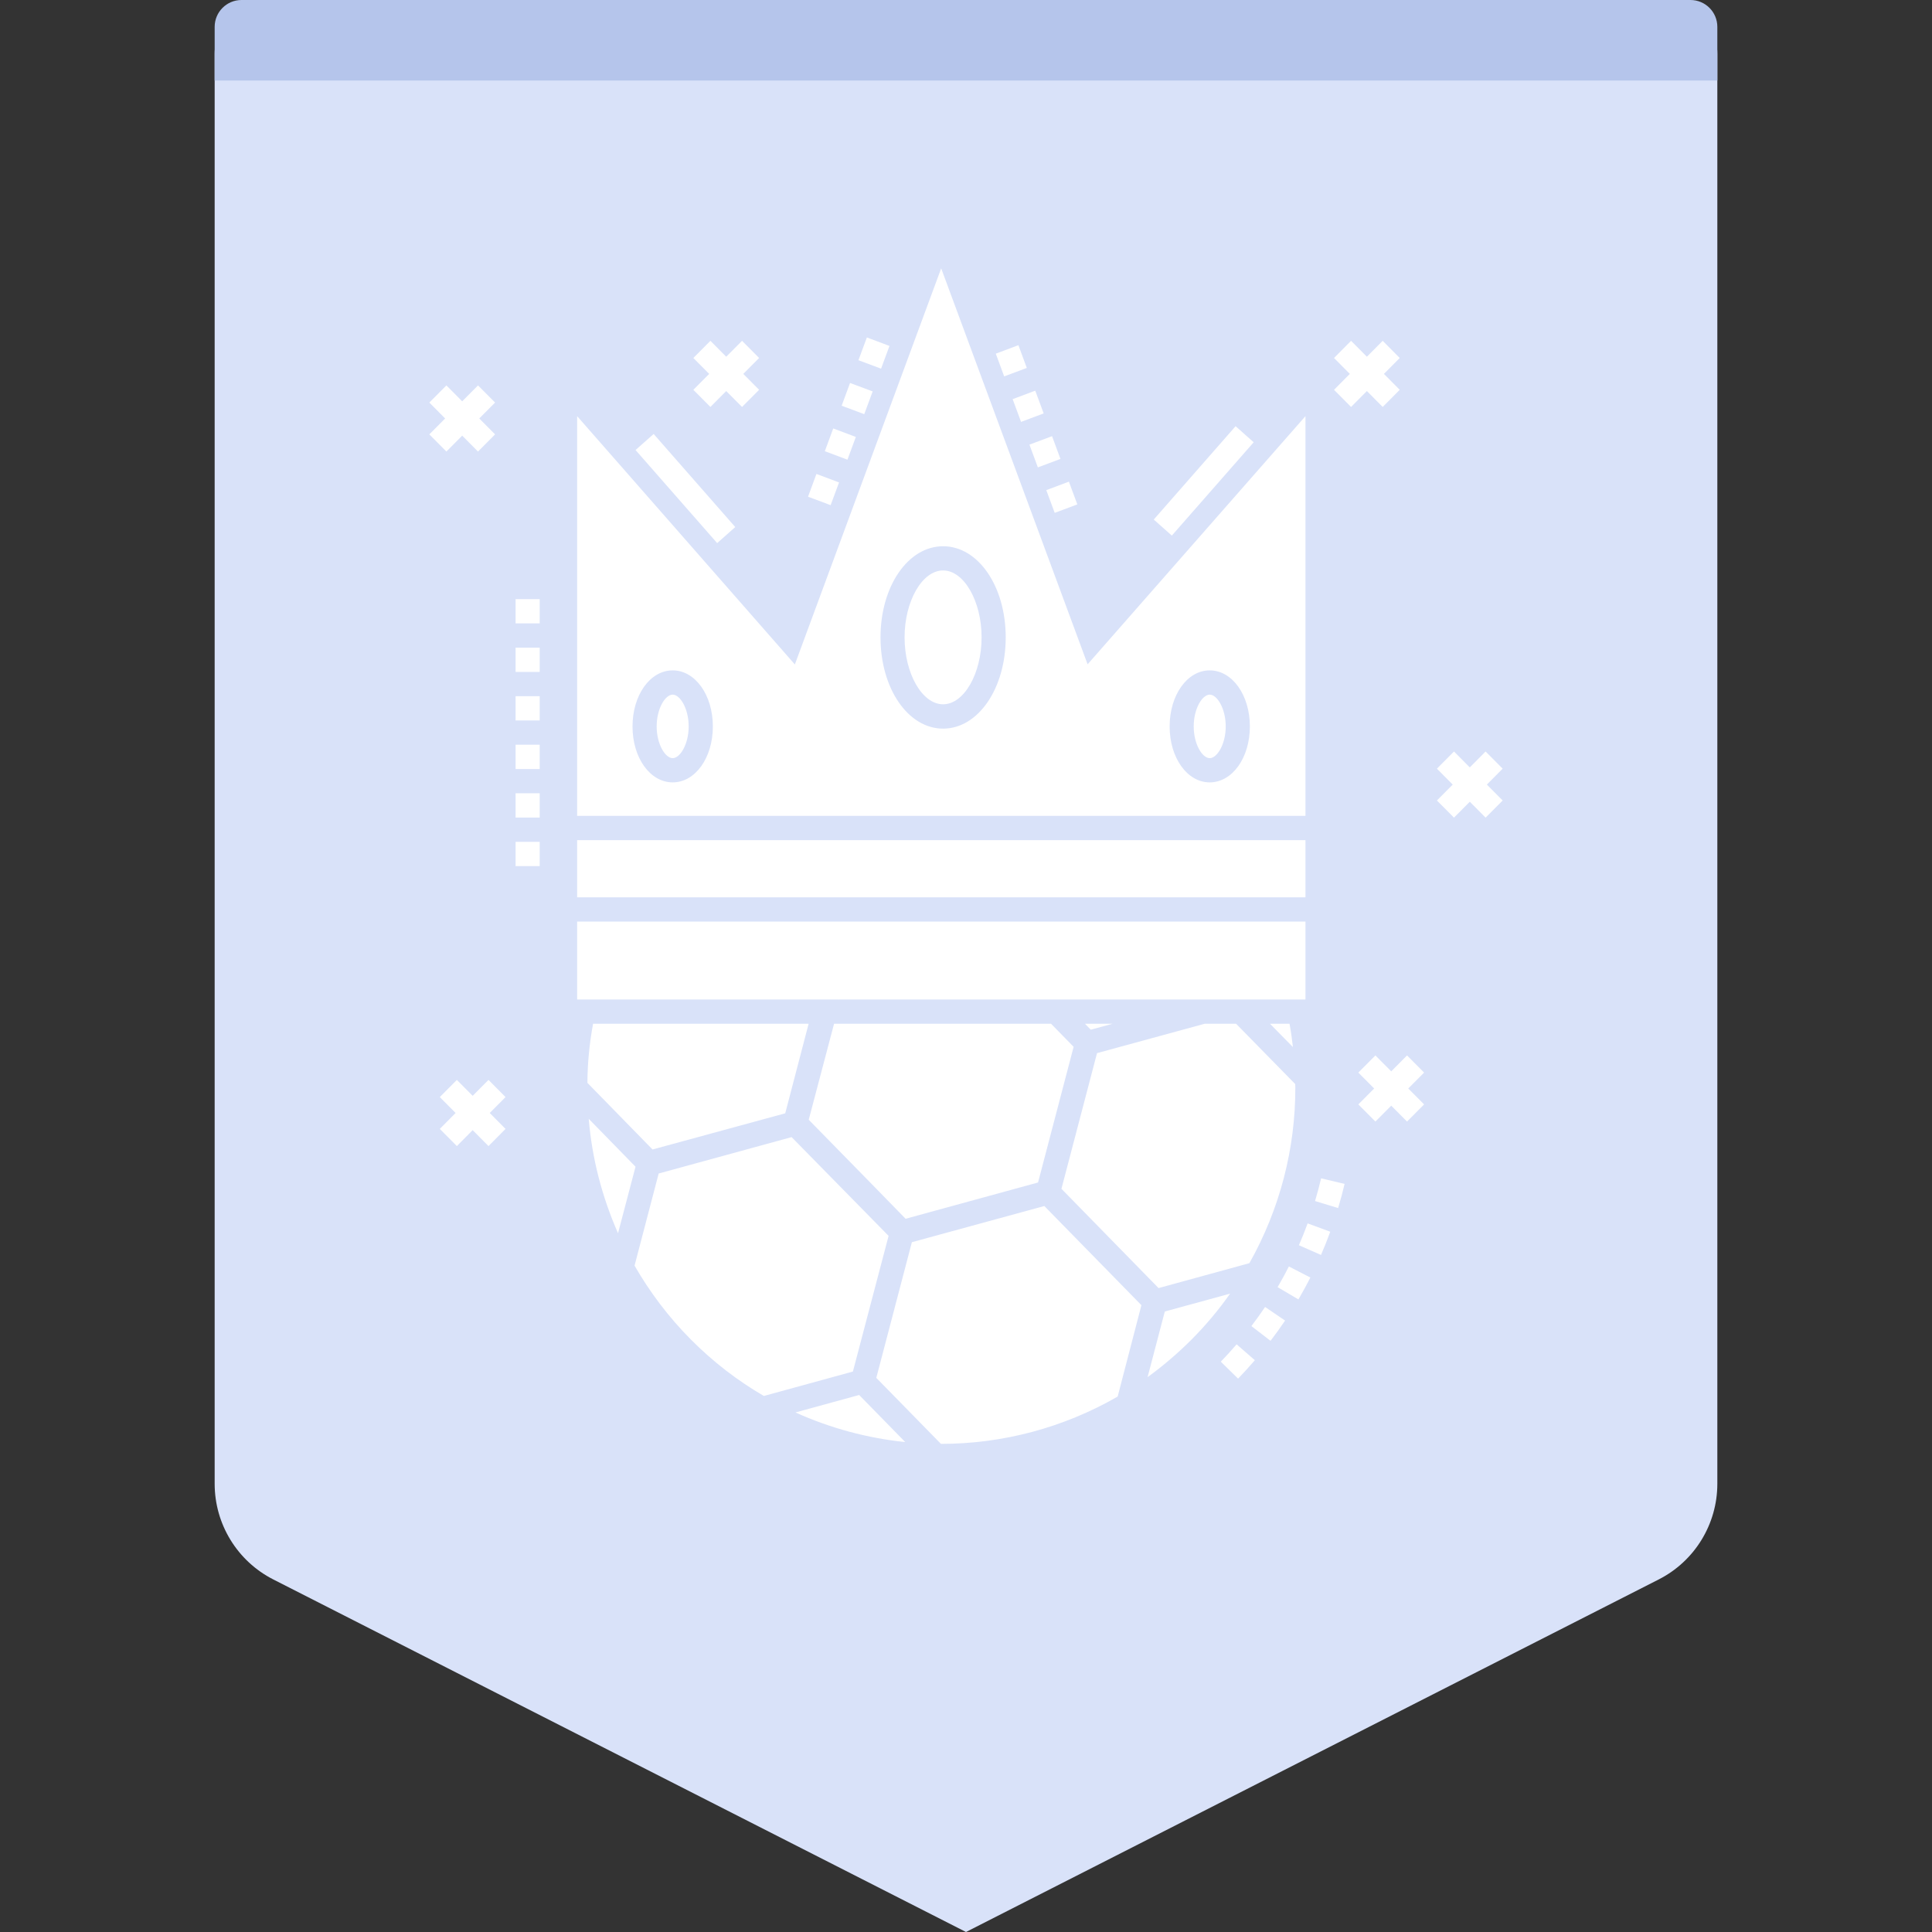
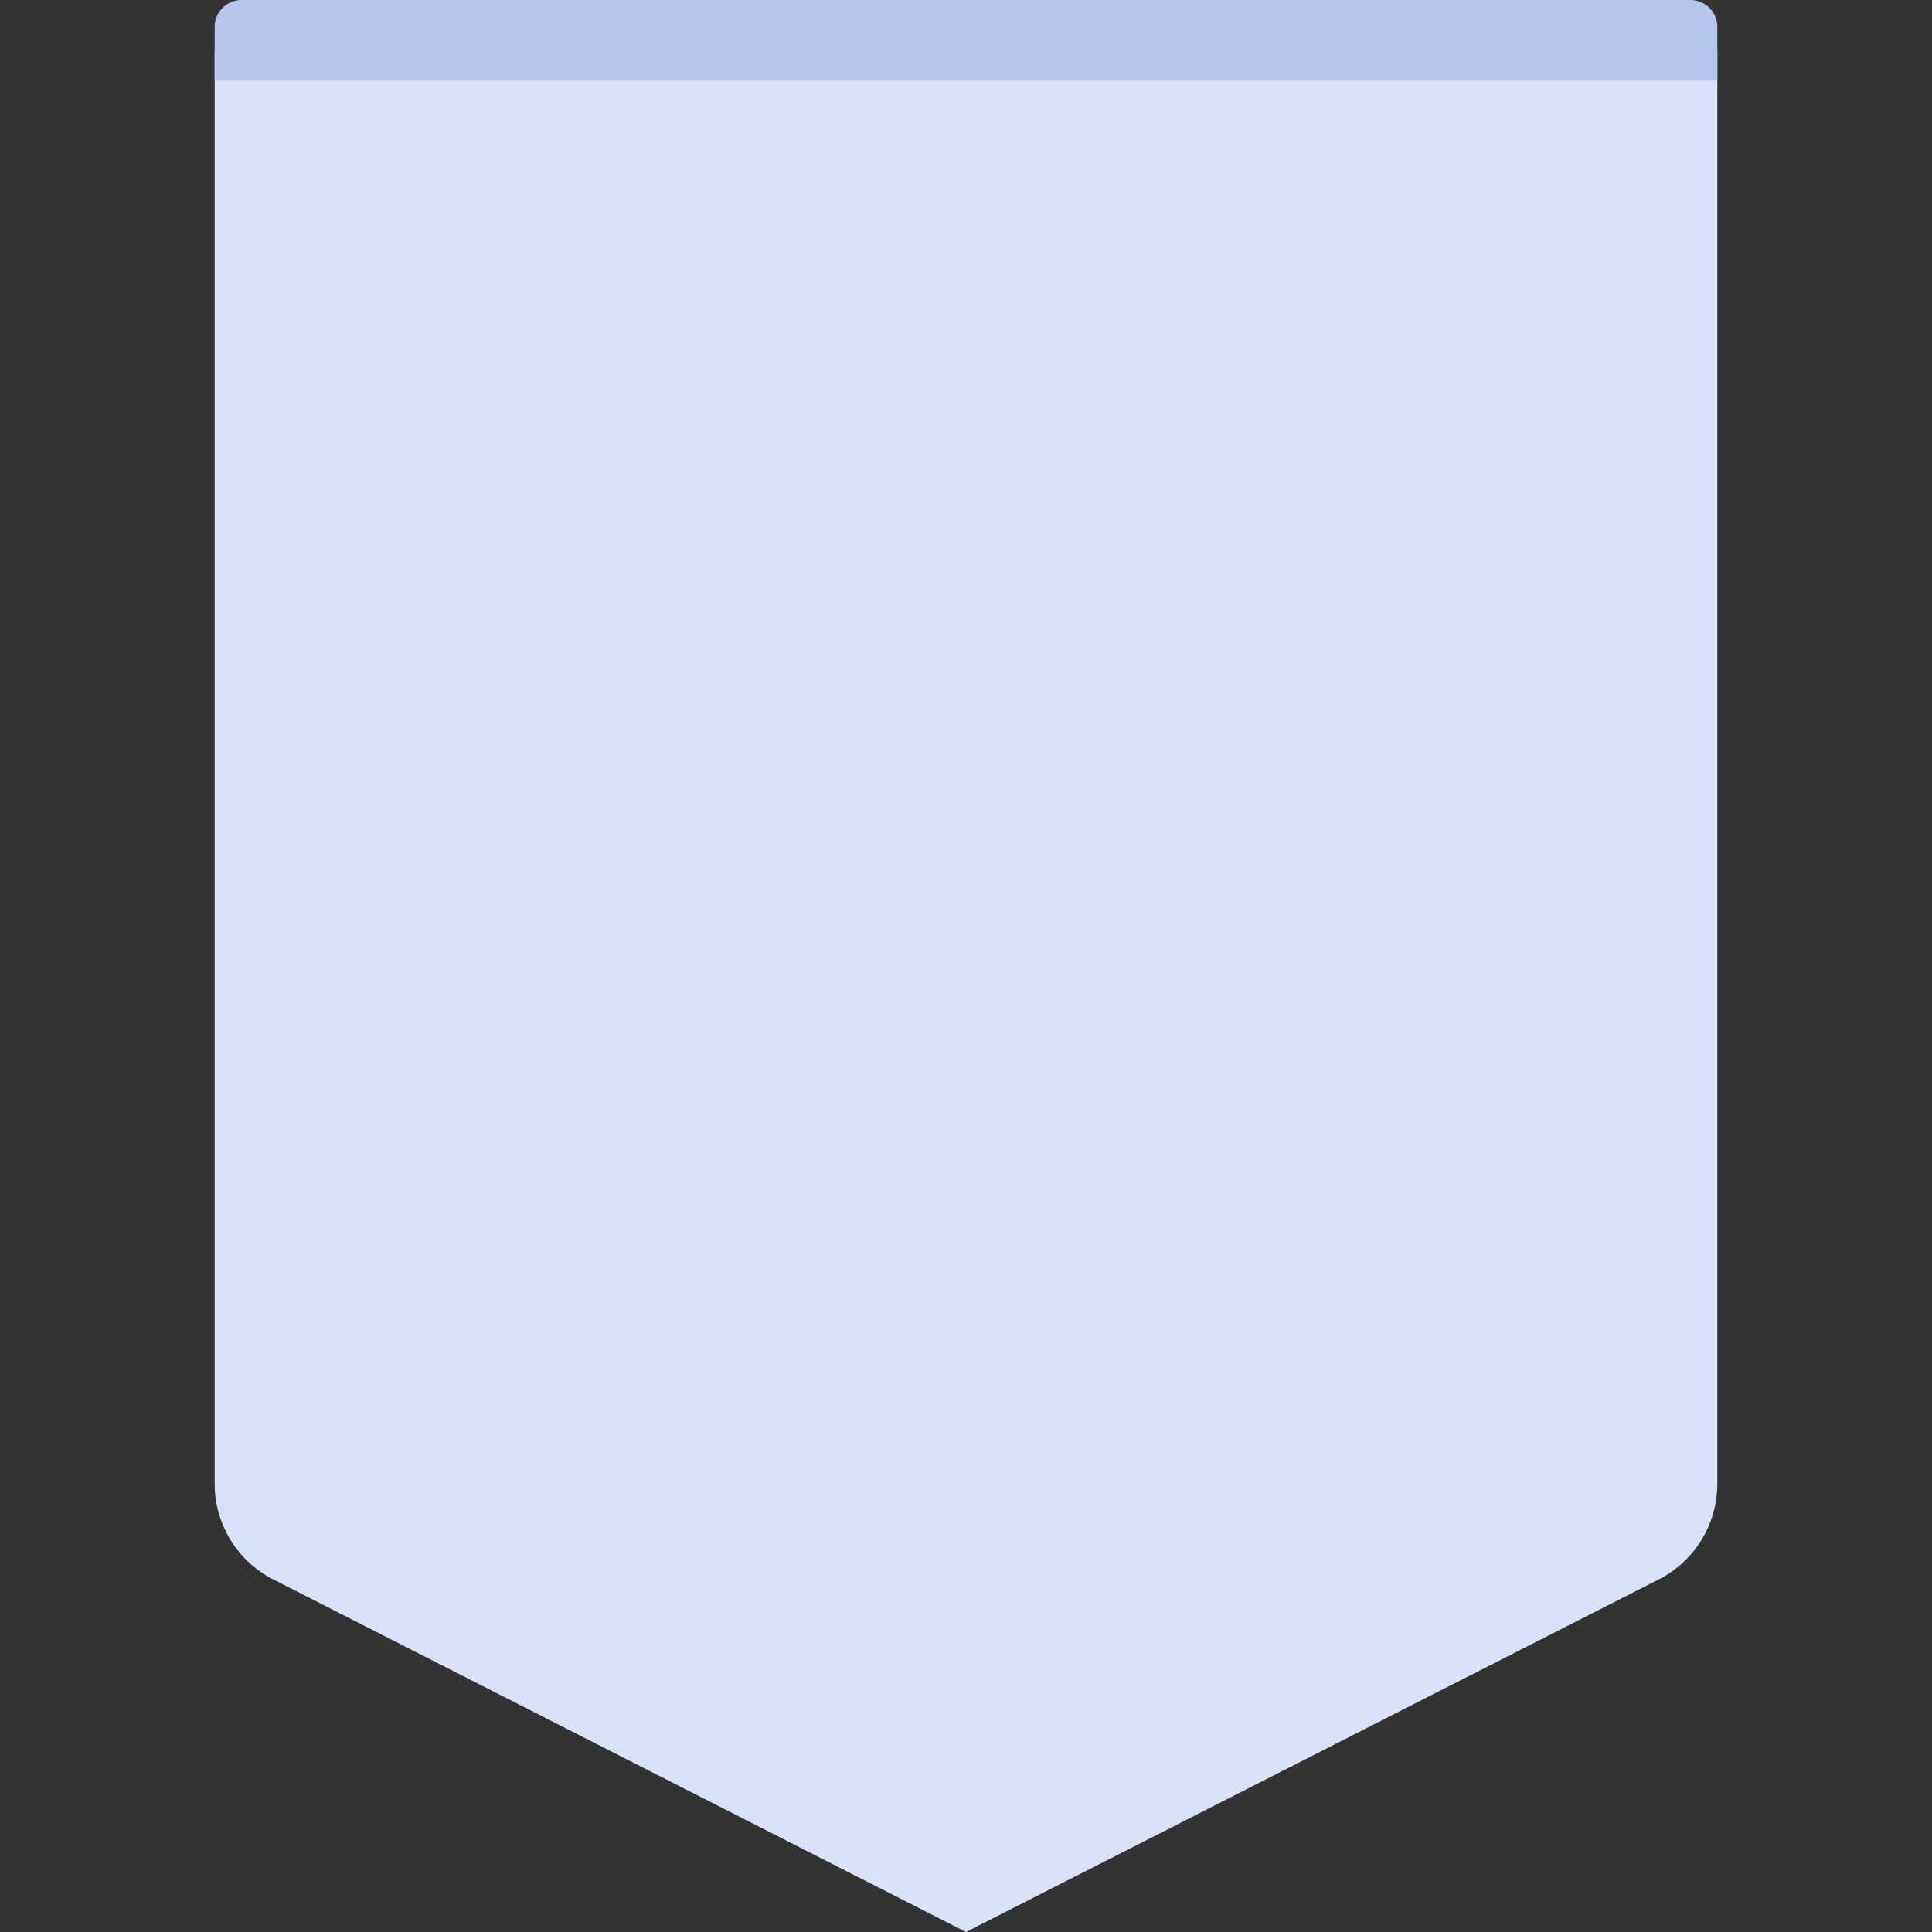
<svg xmlns="http://www.w3.org/2000/svg" width="72" height="72" viewBox="0 0 72 72" fill="none">
  <rect x="0" y="0" width="72" height="72" fill="#333333" stroke="none" />
  <path fill-rule="evenodd" clip-rule="evenodd" d="M10 0H62C63.105 0 64 0.895 64 2V55.297C64 56.802 63.155 58.18 61.814 58.862L36 72L10.186 58.862C8.845 58.18 8 56.802 8 55.297V2C8 0.895 8.895 0 10 0Z" fill="#D9E2F9" />
  <path fill-rule="evenodd" clip-rule="evenodd" d="M9 0H63C63.552 0 64 0.448 64 1V3H8V1C8 0.448 8.448 0 9 0Z" fill="#B5C5EB" />
-   <path fill-rule="evenodd" clip-rule="evenodd" d="M38.919 44.945L42.537 48.64L41.652 52.046C39.62 53.217 37.345 53.809 35.071 53.809H35.066L32.657 51.349L33.983 46.293L38.919 44.945ZM32.018 51.987L33.736 53.742C32.333 53.597 30.948 53.226 29.645 52.638L32.018 51.987ZM29.501 42.377L32.783 45.719L33.115 46.058L31.785 51.114L28.467 52.023C27.492 51.458 26.579 50.757 25.747 49.92C24.911 49.079 24.215 48.152 23.648 47.166L24.547 43.733L29.501 42.377ZM46.085 50.099L46.765 50.691C46.564 50.926 46.355 51.155 46.14 51.377L45.495 50.746C45.698 50.536 45.895 50.321 46.085 50.099ZM45.841 48.211C45.419 48.812 44.942 49.382 44.407 49.92C43.89 50.436 43.342 50.906 42.767 51.322L43.409 48.876L45.841 48.211ZM47.146 48.707L47.891 49.214C47.718 49.471 47.537 49.723 47.349 49.969L46.636 49.419C46.813 49.187 46.983 48.949 47.146 48.707ZM48.033 47.198L48.834 47.61C48.715 47.843 48.591 48.073 48.46 48.3L48.387 48.425L47.612 47.968L47.682 47.847C47.804 47.634 47.921 47.418 48.033 47.198ZM46.066 38.153L48.269 40.4C48.273 40.441 48.273 40.486 48.273 40.527C48.278 42.793 47.702 45.049 46.561 47.075L43.176 48.003L39.557 44.303L40.883 39.247L44.893 38.153H46.066ZM48.732 45.592L49.575 45.903C49.469 46.195 49.354 46.483 49.23 46.768L48.406 46.406C48.523 46.137 48.632 45.866 48.732 45.592ZM21.94 41.694L23.684 43.48L23.032 45.958C22.43 44.593 22.061 43.154 21.94 41.694ZM39.17 38.153L40.011 39.012L38.685 44.068L33.749 45.42L32.598 44.24L30.139 41.73L31.083 38.153H39.17ZM49.234 43.913L50.109 44.121C50.038 44.423 49.958 44.724 49.868 45.021L49.008 44.759C49.092 44.479 49.167 44.197 49.234 43.913ZM30.135 38.153L29.263 41.49L24.318 42.838L21.891 40.355C21.895 39.618 21.967 38.885 22.102 38.153H30.135ZM18.205 40.245L18.84 40.885L18.251 41.478L18.84 42.071L18.205 42.711L17.615 42.117L17.026 42.711L16.39 42.071L16.979 41.478L16.39 40.885L17.026 40.245L17.615 40.838L18.205 40.245ZM52.436 39.333L53.072 39.972L52.482 40.565L53.072 41.158L52.436 41.797L51.847 41.205L51.257 41.797L50.621 41.158L51.211 40.565L50.621 39.972L51.257 39.333L51.847 39.926L52.436 39.333ZM48.057 38.153C48.111 38.442 48.152 38.731 48.183 39.021L47.329 38.153H48.057ZM41.459 38.153L40.649 38.374L40.434 38.153H41.459ZM48.651 34.345V37.248H31.25L31.251 37.249H31.233V37.248H21.508V34.345H48.651ZM48.651 31.31V33.44H21.508V31.31H48.651ZM20.113 31.372V32.277H19.214V31.372H20.113ZM55.364 28.006L56 28.646L55.411 29.239L56 29.832L55.364 30.471L54.775 29.878L54.186 30.471L53.55 29.832L54.139 29.239L53.55 28.646L54.186 28.006L54.775 28.599L55.364 28.006ZM20.113 29.563V30.468H19.214V29.563H20.113ZM35.075 10L40.532 24.757L48.651 15.508V30.406H21.508V15.508L29.622 24.762L35.075 10ZM45.082 24.983C44.245 24.983 43.589 25.901 43.589 27.073C43.589 28.244 44.245 29.157 45.082 29.157C45.922 29.157 46.579 28.244 46.579 27.073C46.579 25.901 45.922 24.983 45.082 24.983ZM25.069 24.983C24.228 24.983 23.572 25.901 23.572 27.073C23.572 28.244 24.228 29.157 25.069 29.157C25.909 29.157 26.566 28.244 26.566 27.073C26.566 25.901 25.909 24.983 25.069 24.983ZM20.113 27.754V28.659H19.214V27.754H20.113ZM45.083 25.887C45.358 25.887 45.679 26.404 45.679 27.071C45.679 27.737 45.358 28.254 45.083 28.254C44.807 28.254 44.486 27.737 44.486 27.071C44.486 26.404 44.807 25.887 45.083 25.887ZM25.069 25.887C25.344 25.887 25.665 26.404 25.665 27.071C25.665 27.737 25.344 28.254 25.069 28.254C24.793 28.254 24.472 27.737 24.472 27.071C24.472 26.404 24.793 25.887 25.069 25.887ZM35.147 20.357C33.839 20.357 32.814 21.849 32.814 23.753C32.814 25.657 33.839 27.154 35.147 27.154C36.455 27.154 37.48 25.657 37.48 23.753C37.48 21.849 36.455 20.357 35.147 20.357ZM20.113 25.945V26.85H19.214V25.945H20.113ZM35.146 21.259C35.924 21.259 36.581 22.401 36.581 23.753C36.581 25.105 35.924 26.247 35.146 26.247C34.368 26.247 33.711 25.105 33.711 23.753C33.711 22.401 34.368 21.259 35.146 21.259ZM20.113 24.136V25.041H19.214V24.136H20.113ZM20.113 22.327V23.232H19.214V22.327H20.113ZM24.36 16.173L27.401 19.642L26.727 20.24L23.685 16.771L24.36 16.173ZM46.047 15.883L46.721 16.482L43.671 19.96L42.997 19.362L46.047 15.883ZM39.835 17.95L40.149 18.798L39.306 19.113L38.992 18.266L39.835 17.95ZM30.426 17.663L31.269 17.979L30.955 18.826L30.113 18.511L30.426 17.663ZM39.207 16.255L39.52 17.103L38.678 17.418L38.364 16.57L39.207 16.255ZM31.052 15.967L31.895 16.283L31.582 17.131L30.739 16.815L31.052 15.967ZM17.814 14.363L18.45 15.002L17.861 15.595L18.45 16.188L17.814 16.828L17.225 16.235L16.636 16.828L16 16.188L16.589 15.595L16 15.002L16.636 14.363L17.225 14.956L17.814 14.363ZM38.581 14.559L38.895 15.407L38.052 15.723L37.738 14.875L38.581 14.559ZM31.679 14.272L32.522 14.587L32.208 15.435L31.366 15.12L31.679 14.272ZM51.529 12.701L52.164 13.341L51.575 13.934L52.164 14.527L51.529 15.166L50.94 14.573L50.35 15.166L49.715 14.527L50.304 13.934L49.715 13.341L50.35 12.701L50.94 13.294L51.529 12.701ZM27.654 12.701L28.29 13.341L27.7 13.934L28.29 14.527L27.654 15.166L27.064 14.573L26.475 15.166L25.839 14.527L26.429 13.934L25.839 13.341L26.475 12.701L27.064 13.294L27.654 12.701ZM37.953 12.864L38.266 13.712L37.423 14.027L37.11 13.18L37.953 12.864ZM32.306 12.576L33.148 12.892L32.835 13.739L31.992 13.424L32.306 12.576Z" fill="white" />
</svg>